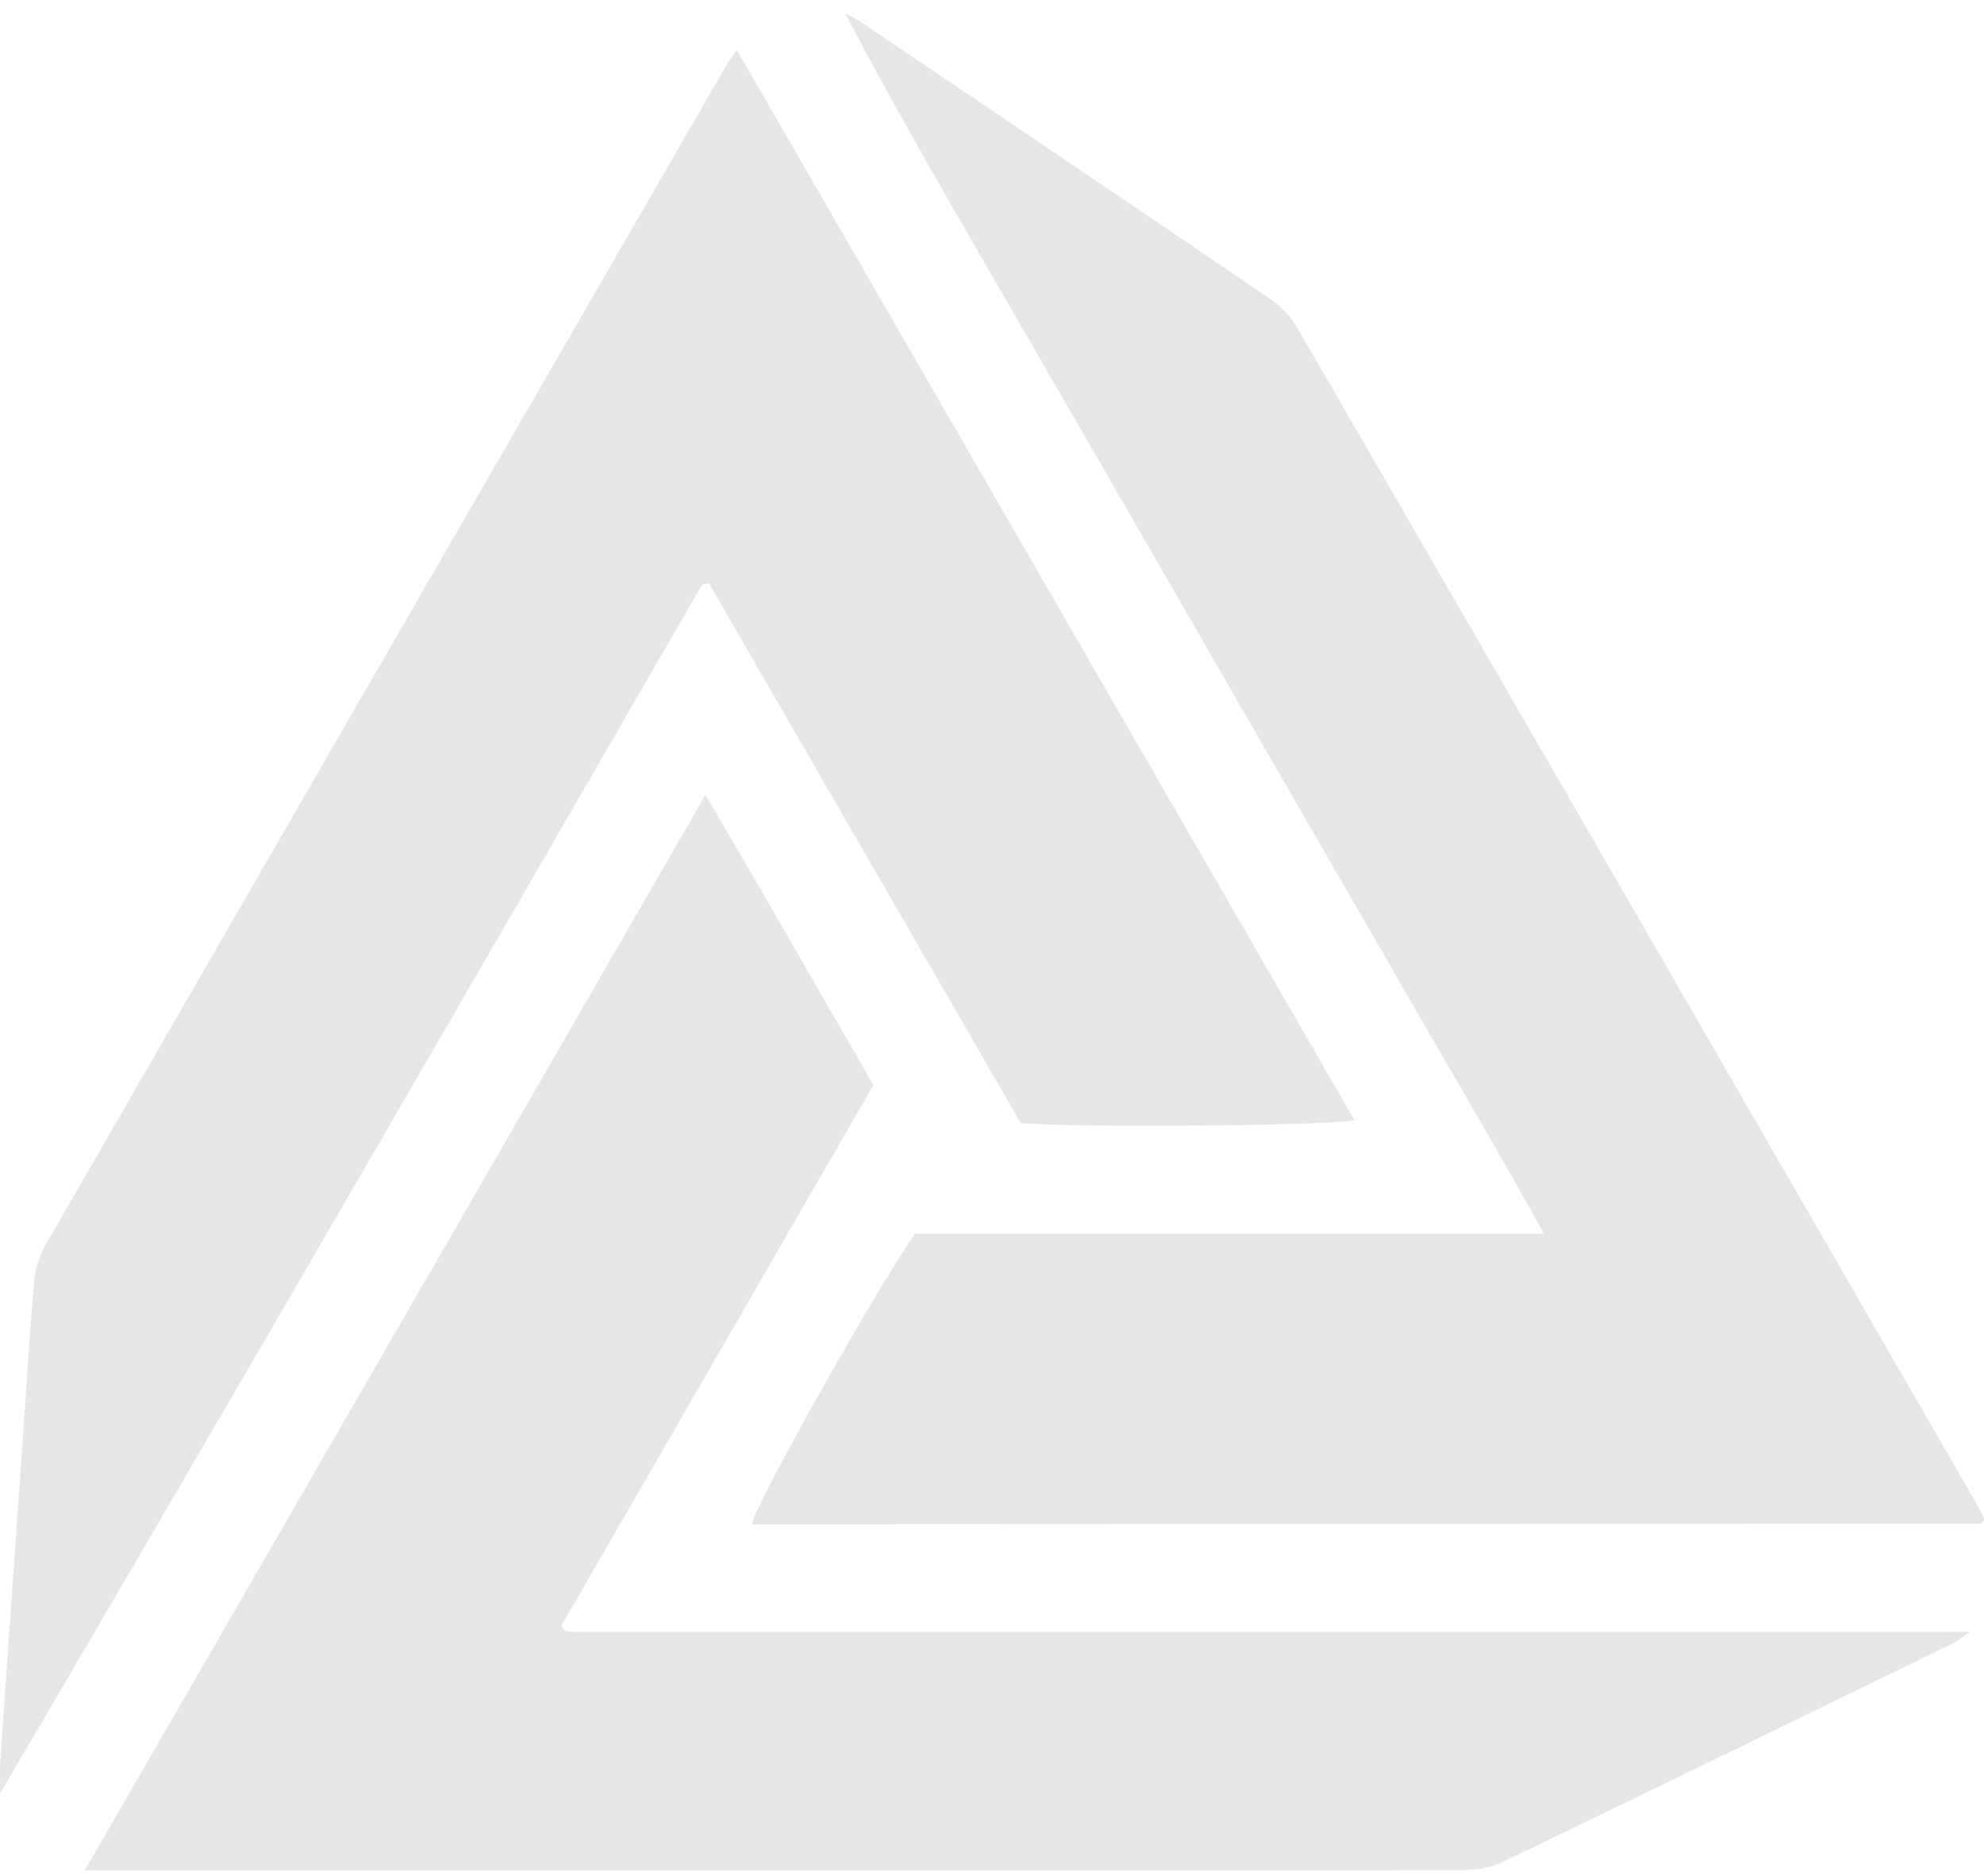
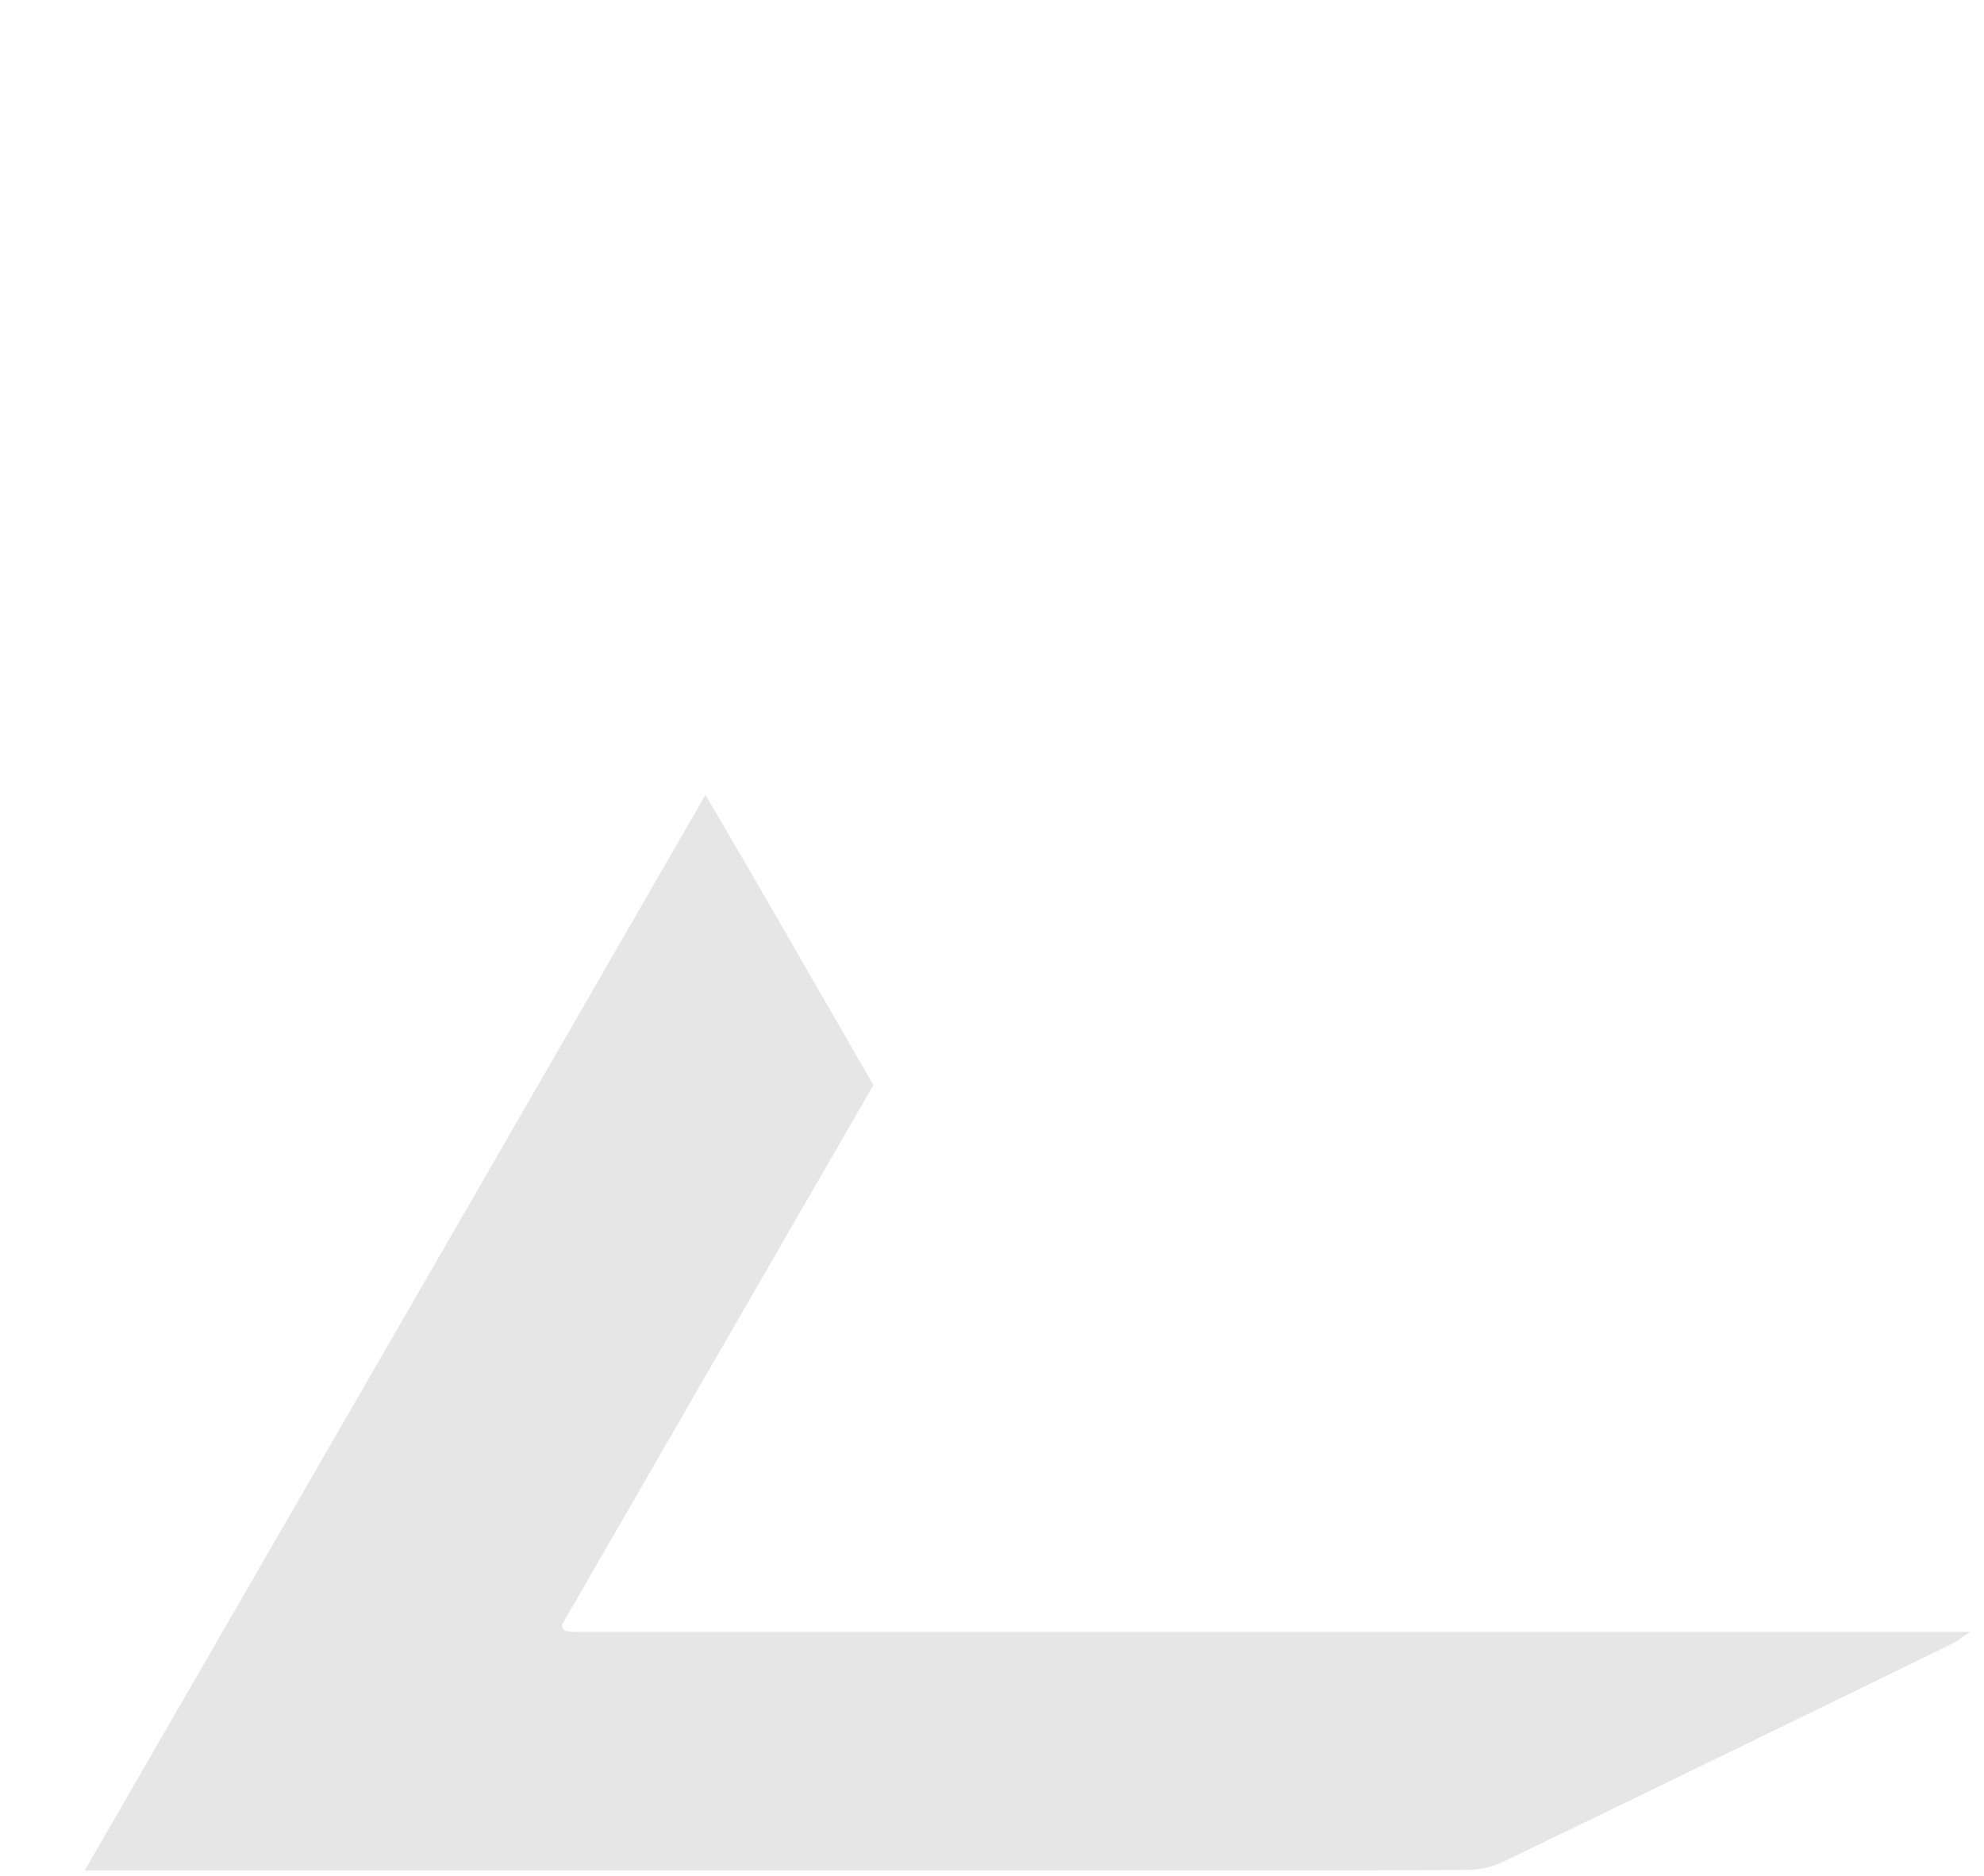
<svg xmlns="http://www.w3.org/2000/svg" width="92" height="87" viewBox="0 0 92 87" fill="none">
  <g opacity="0.1" clip-path="url(#clip0_13695_40548)">
    <path d="M21.904 55.603C25.498 49.373 29.044 43.222 32.711 36.863C35.392 41.413 37.922 45.849 40.499 50.318C35.66 58.704 30.84 67.058 26.05 75.359C26.097 75.487 26.105 75.532 26.128 75.566C26.149 75.595 26.187 75.624 26.22 75.629C26.346 75.649 26.473 75.67 26.599 75.67C48.1 75.672 69.602 75.671 91.352 75.671C90.951 75.941 90.746 76.118 90.511 76.232C83.553 79.622 76.596 83.014 69.623 86.373C69.113 86.618 68.484 86.715 67.91 86.718C62.8 86.744 57.691 86.733 52.581 86.733C36.912 86.733 21.242 86.733 5.573 86.733C5.114 86.733 4.655 86.733 3.93 86.733C9.976 76.261 15.916 65.972 21.904 55.603Z" fill="#07000A" />
-     <path d="M35.877 70.687C35.465 70.687 35.169 70.687 34.867 70.687C34.993 69.799 40.453 60.078 42.432 57.208C52.028 57.208 61.682 57.208 71.593 57.208C69.418 53.264 67.212 49.565 65.07 45.831C62.91 42.066 60.729 38.314 58.561 34.555C56.393 30.795 54.231 27.032 52.062 23.273C49.893 19.514 47.717 15.759 45.547 12.001C43.381 8.248 41.218 4.494 39.173 0.582C39.466 0.756 39.769 0.916 40.05 1.106C46.33 5.345 52.612 9.58 58.874 13.844C59.38 14.189 59.855 14.677 60.16 15.204C70.644 33.323 81.107 51.455 91.57 69.585C91.737 69.873 91.884 70.172 92.023 70.435C91.968 70.528 91.951 70.569 91.922 70.6C91.897 70.627 91.858 70.659 91.826 70.659C73.215 70.671 54.603 70.679 35.877 70.687Z" fill="#07000A" />
-     <path d="M58.677 44.787C60.084 47.22 61.439 49.575 62.803 51.944C61.792 52.206 49.928 52.303 47.334 52.08C42.524 43.754 37.696 35.394 32.877 27.051C32.79 27.058 32.748 27.057 32.707 27.066C32.668 27.075 32.627 27.088 32.595 27.11C32.56 27.133 32.526 27.164 32.505 27.2C21.723 45.874 10.941 64.549 -0.023 83.213C-0.023 82.858 -0.044 82.501 -0.019 82.147C0.366 76.583 0.757 71.02 1.147 65.457C1.287 63.46 1.397 61.462 1.581 59.469C1.634 58.899 1.793 58.288 2.077 57.795C12.569 39.584 23.081 21.384 33.593 3.184C33.74 2.929 33.913 2.688 34.161 2.307C42.352 16.502 50.489 30.605 58.677 44.787Z" fill="#07000A" />
  </g>
  <defs>
    <clipPath id="clip0_13695_40548">
      <rect width="92" height="86.122" fill="white" transform="translate(0 0.623)" />
    </clipPath>
  </defs>
</svg>